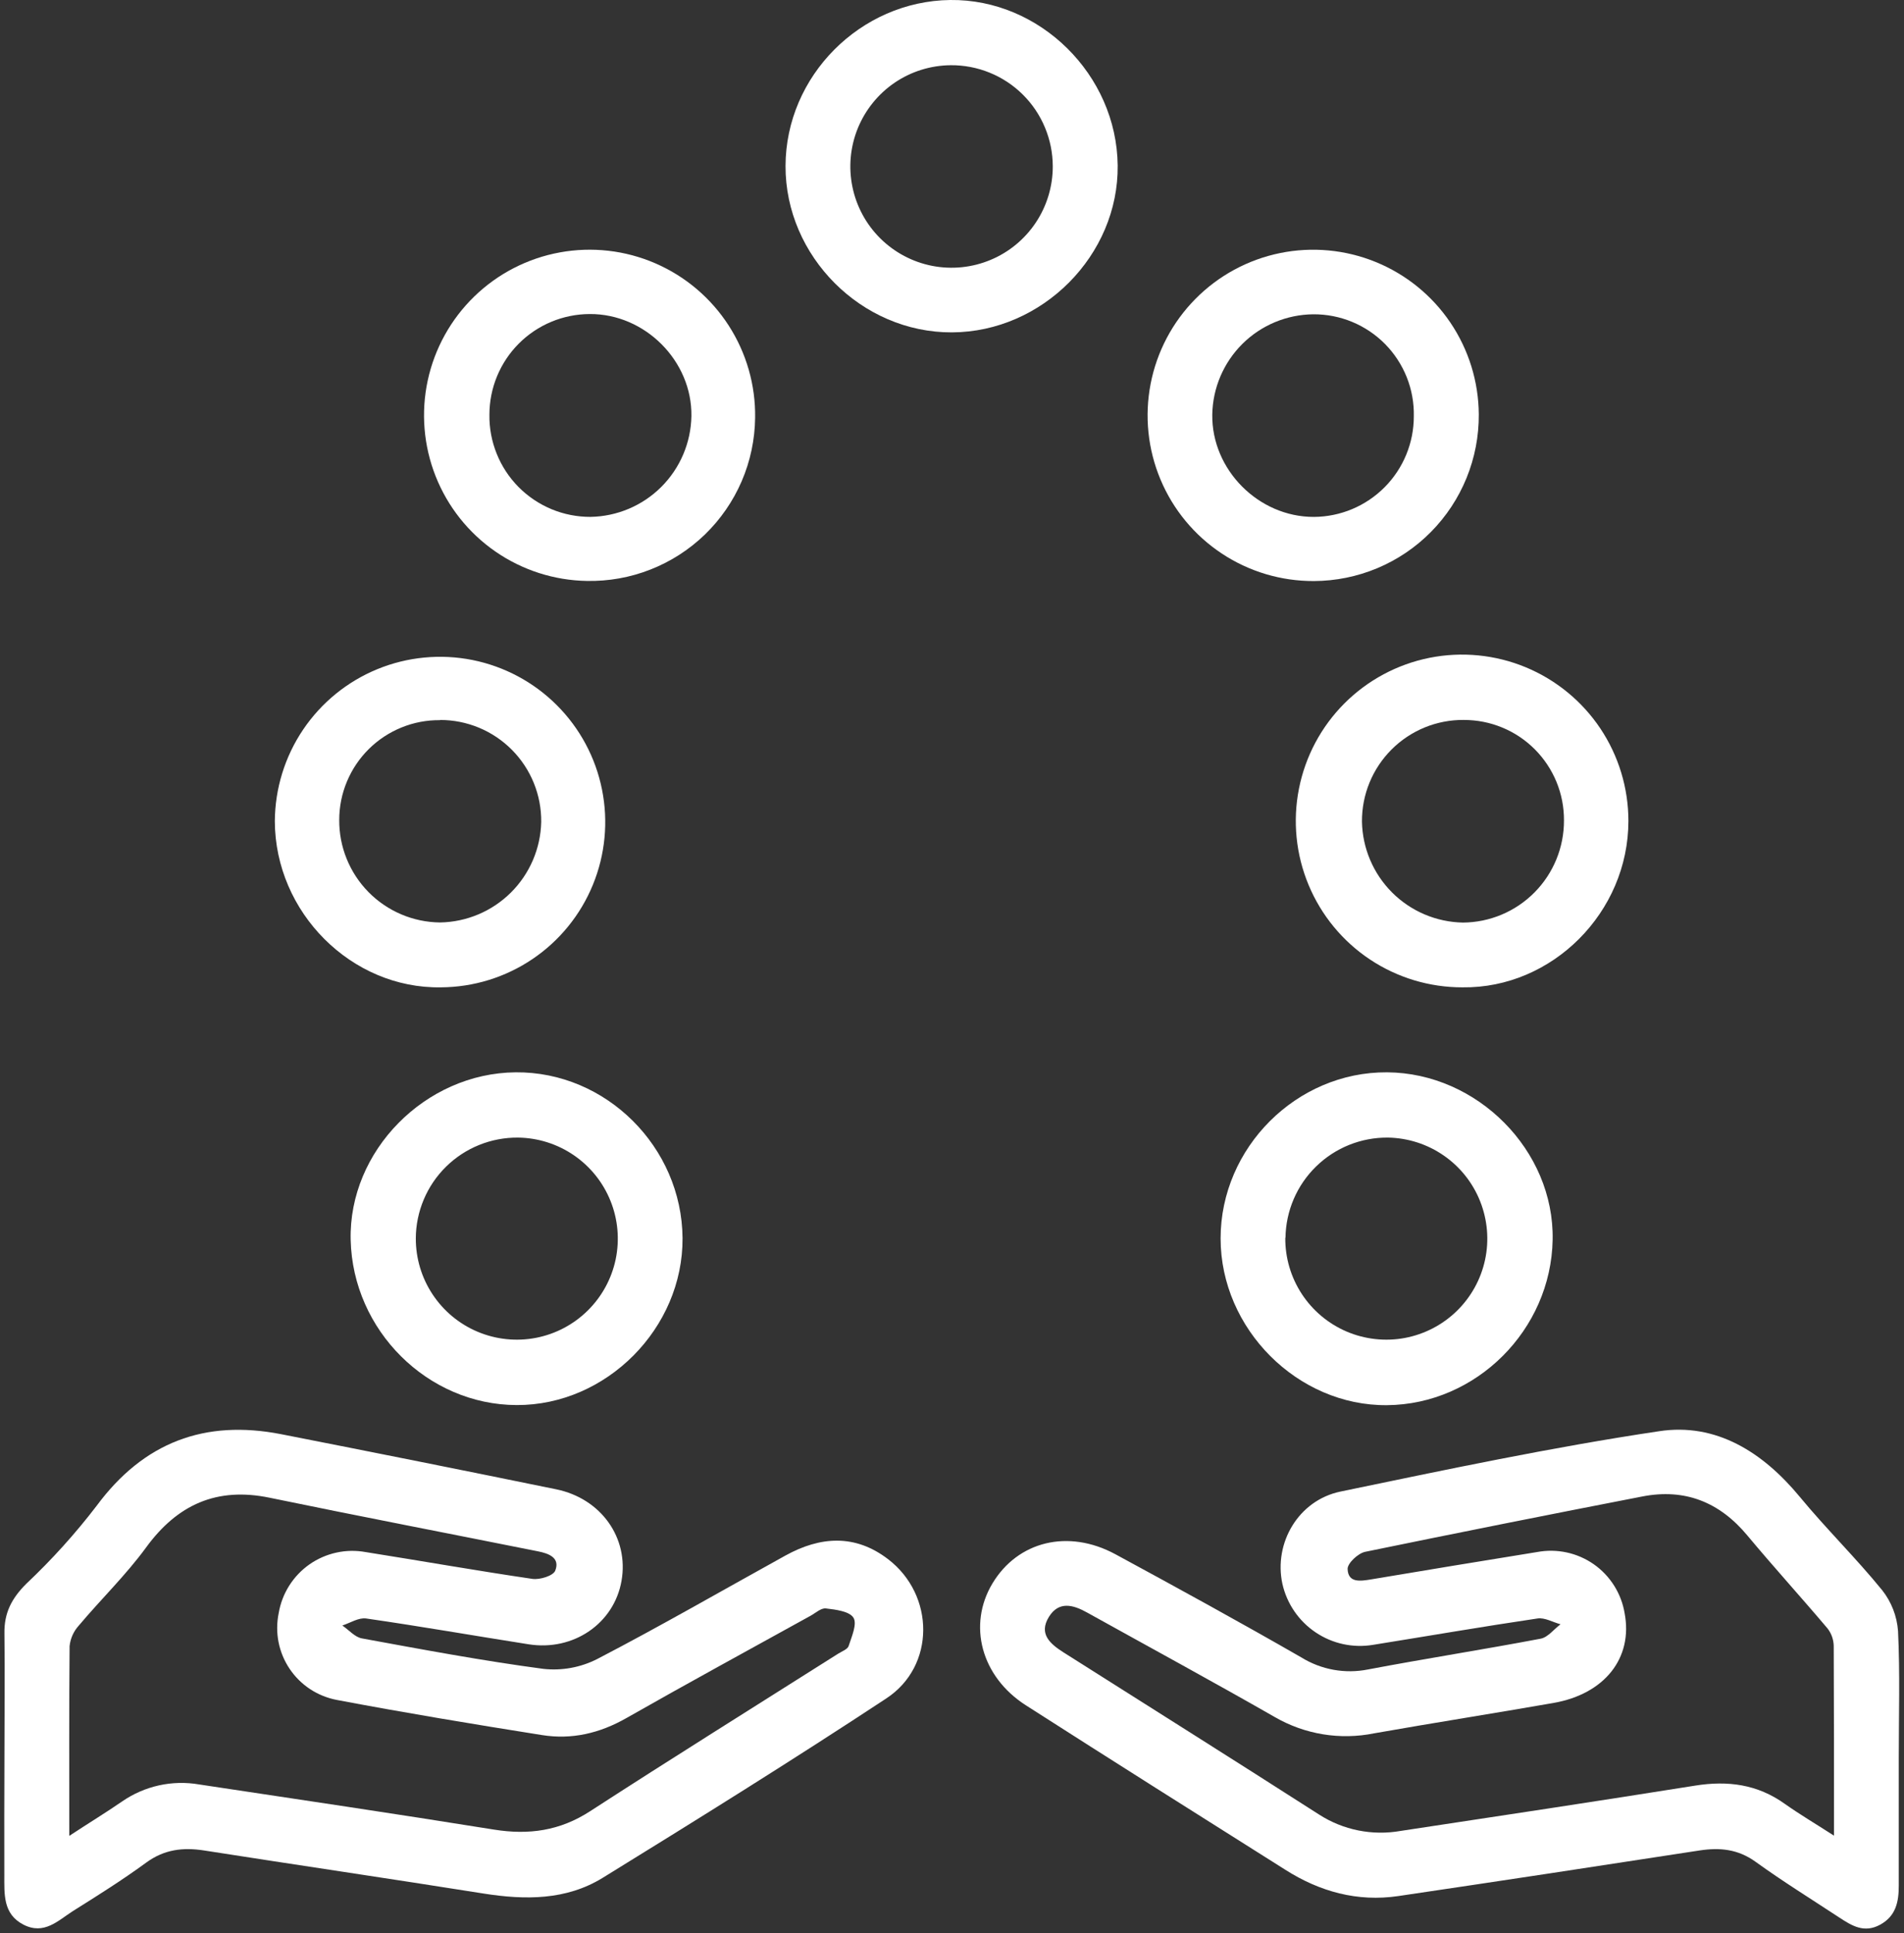
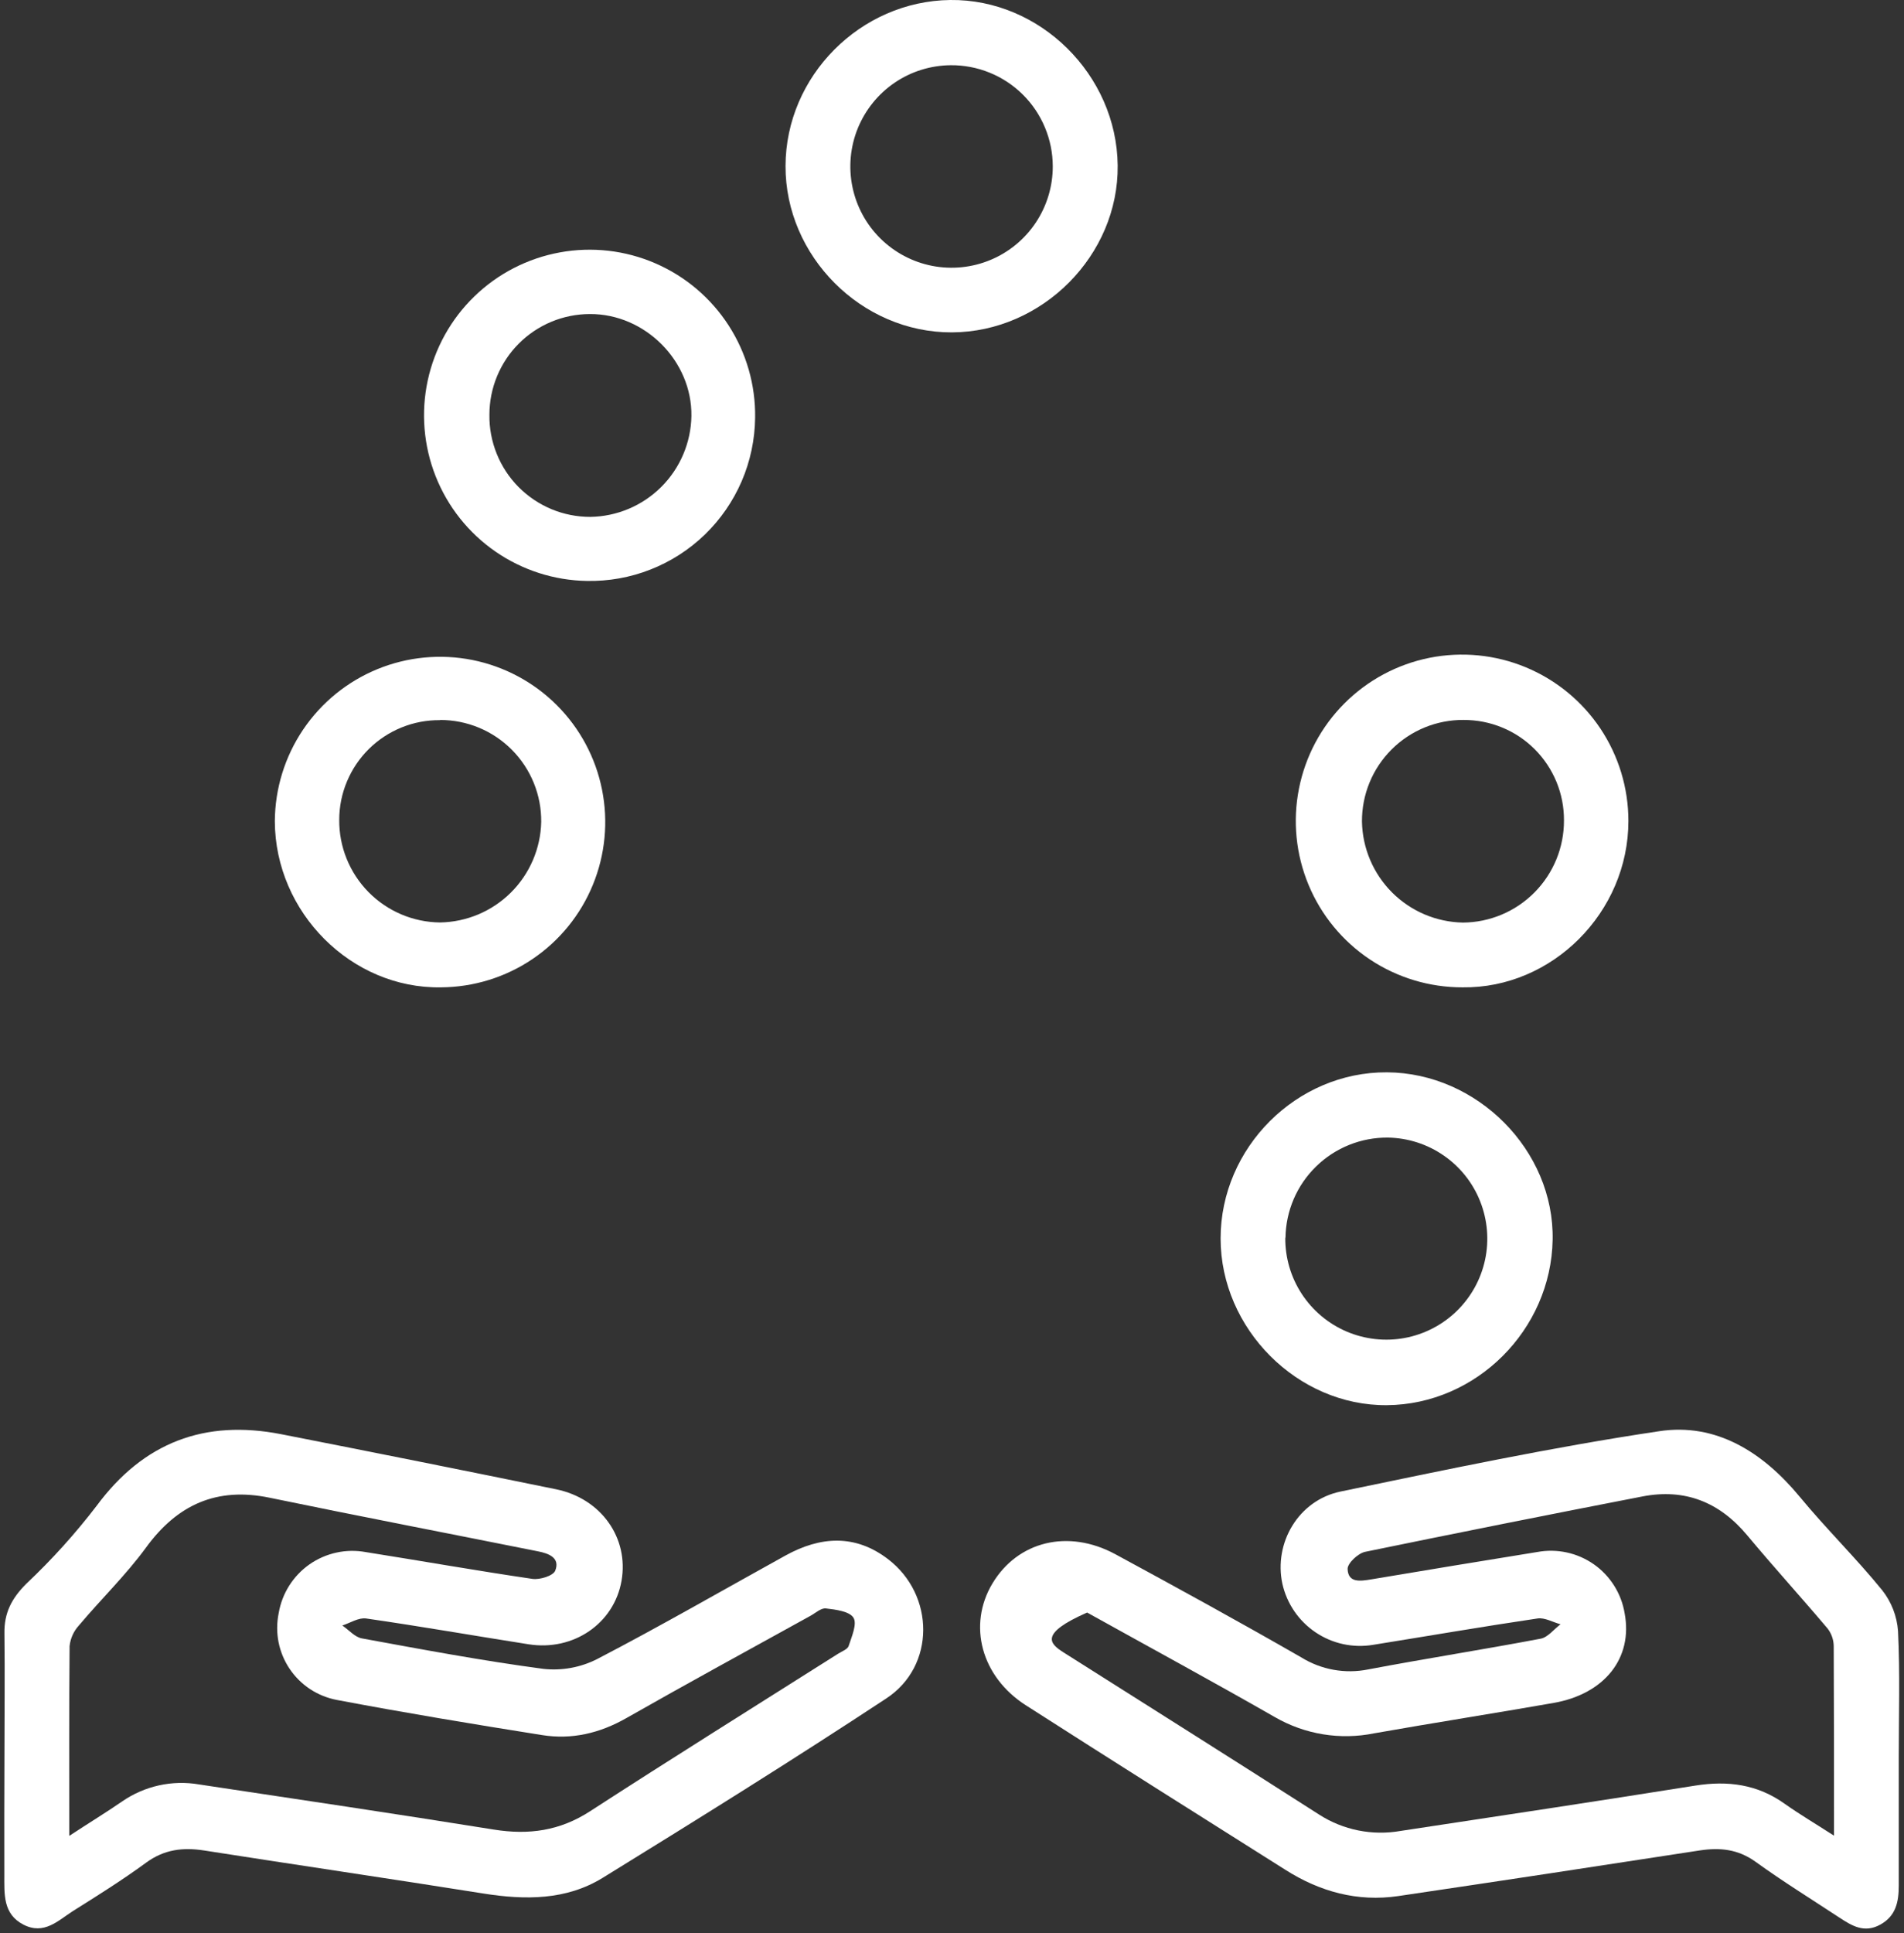
<svg xmlns="http://www.w3.org/2000/svg" width="67" height="68" viewBox="0 0 67 68" fill="none">
  <rect x="0" y="0" width="67" height="68" fill="#333333" stroke="none" />
-   <path d="M66.816 61.843C66.816 63.337 66.816 64.829 66.816 66.324C66.816 66.892 66.719 67.396 66.158 67.701C65.597 68.005 65.169 67.738 64.73 67.452C63.741 66.801 62.733 66.177 61.774 65.485C61.156 65.04 60.516 64.979 59.802 65.089C56.269 65.633 52.737 66.171 49.201 66.693C47.769 66.903 46.441 66.539 45.227 65.766C42.179 63.844 39.132 61.924 36.099 59.982C34.526 58.976 34.047 57.16 34.921 55.7C35.813 54.212 37.585 53.77 39.248 54.668C41.441 55.856 43.629 57.055 45.792 58.298C46.494 58.732 47.334 58.884 48.143 58.721C50.163 58.338 52.194 58.023 54.216 57.639C54.471 57.59 54.679 57.307 54.914 57.133C54.644 57.06 54.359 56.891 54.106 56.928C52.173 57.214 50.243 57.547 48.317 57.856C47.612 57.973 46.888 57.817 46.295 57.417C45.701 57.018 45.283 56.407 45.126 55.709C44.817 54.277 45.686 52.773 47.172 52.464C50.897 51.691 54.621 50.903 58.377 50.343C60.386 50.033 62.035 51.08 63.334 52.651C64.262 53.776 65.312 54.802 66.233 55.935C66.558 56.347 66.752 56.847 66.79 57.37C66.862 58.854 66.816 60.35 66.816 61.843ZM64.537 64.568C64.537 62.219 64.537 60.058 64.527 57.896C64.523 57.671 64.446 57.454 64.308 57.278C63.381 56.181 62.409 55.114 61.491 54.013C60.511 52.834 59.292 52.347 57.793 52.637C54.538 53.268 51.286 53.917 48.039 54.584C47.791 54.635 47.421 54.981 47.421 55.182C47.435 55.683 47.865 55.617 48.24 55.555C50.191 55.227 52.145 54.906 54.1 54.59C54.443 54.527 54.795 54.533 55.136 54.607C55.477 54.681 55.8 54.823 56.086 55.023C56.372 55.223 56.614 55.479 56.8 55.774C56.986 56.069 57.112 56.399 57.169 56.743C57.467 58.312 56.473 59.583 54.667 59.9C52.565 60.268 50.458 60.597 48.356 60.968C47.161 61.211 45.918 61.008 44.862 60.398C42.674 59.146 40.458 57.944 38.255 56.72C37.763 56.445 37.259 56.307 36.909 56.874C36.542 57.472 36.955 57.823 37.422 58.12C40.421 60.019 43.427 61.909 46.417 63.825C47.267 64.372 48.292 64.577 49.288 64.401C52.745 63.878 56.203 63.357 59.655 62.807C60.803 62.624 61.849 62.762 62.811 63.453C63.33 63.82 63.878 64.143 64.537 64.568Z" fill="white" />
+   <path d="M66.816 61.843C66.816 63.337 66.816 64.829 66.816 66.324C66.816 66.892 66.719 67.396 66.158 67.701C65.597 68.005 65.169 67.738 64.73 67.452C63.741 66.801 62.733 66.177 61.774 65.485C61.156 65.04 60.516 64.979 59.802 65.089C56.269 65.633 52.737 66.171 49.201 66.693C47.769 66.903 46.441 66.539 45.227 65.766C42.179 63.844 39.132 61.924 36.099 59.982C34.526 58.976 34.047 57.16 34.921 55.7C35.813 54.212 37.585 53.77 39.248 54.668C41.441 55.856 43.629 57.055 45.792 58.298C46.494 58.732 47.334 58.884 48.143 58.721C50.163 58.338 52.194 58.023 54.216 57.639C54.471 57.59 54.679 57.307 54.914 57.133C54.644 57.06 54.359 56.891 54.106 56.928C52.173 57.214 50.243 57.547 48.317 57.856C47.612 57.973 46.888 57.817 46.295 57.417C45.701 57.018 45.283 56.407 45.126 55.709C44.817 54.277 45.686 52.773 47.172 52.464C50.897 51.691 54.621 50.903 58.377 50.343C60.386 50.033 62.035 51.08 63.334 52.651C64.262 53.776 65.312 54.802 66.233 55.935C66.558 56.347 66.752 56.847 66.79 57.37C66.862 58.854 66.816 60.35 66.816 61.843ZM64.537 64.568C64.537 62.219 64.537 60.058 64.527 57.896C64.523 57.671 64.446 57.454 64.308 57.278C63.381 56.181 62.409 55.114 61.491 54.013C60.511 52.834 59.292 52.347 57.793 52.637C54.538 53.268 51.286 53.917 48.039 54.584C47.791 54.635 47.421 54.981 47.421 55.182C47.435 55.683 47.865 55.617 48.24 55.555C50.191 55.227 52.145 54.906 54.1 54.59C54.443 54.527 54.795 54.533 55.136 54.607C55.477 54.681 55.8 54.823 56.086 55.023C56.372 55.223 56.614 55.479 56.8 55.774C56.986 56.069 57.112 56.399 57.169 56.743C57.467 58.312 56.473 59.583 54.667 59.9C52.565 60.268 50.458 60.597 48.356 60.968C47.161 61.211 45.918 61.008 44.862 60.398C42.674 59.146 40.458 57.944 38.255 56.72C36.542 57.472 36.955 57.823 37.422 58.12C40.421 60.019 43.427 61.909 46.417 63.825C47.267 64.372 48.292 64.577 49.288 64.401C52.745 63.878 56.203 63.357 59.655 62.807C60.803 62.624 61.849 62.762 62.811 63.453C63.33 63.82 63.878 64.143 64.537 64.568Z" fill="white" />
  <path d="M0.156 61.782C0.156 60.341 0.174 58.897 0.156 57.456C0.143 56.732 0.411 56.219 0.928 55.705C1.825 54.859 2.652 53.943 3.401 52.965C5.051 50.735 7.202 49.921 9.891 50.446C13.12 51.079 16.345 51.725 19.567 52.384C21.153 52.707 22.136 54.096 21.871 55.604C21.607 57.112 20.172 58.084 18.605 57.837C16.701 57.538 14.8 57.205 12.887 56.929C12.624 56.89 12.328 57.083 12.046 57.176C12.275 57.33 12.485 57.584 12.734 57.629C14.857 58.018 16.982 58.417 19.121 58.701C19.77 58.772 20.426 58.653 21.009 58.358C23.245 57.196 25.429 55.935 27.635 54.717C28.862 54.039 30.088 53.952 31.251 54.843C32.897 56.102 32.922 58.601 31.191 59.739C27.906 61.903 24.562 63.984 21.212 66.049C19.926 66.842 18.481 66.835 17.019 66.604C13.743 66.083 10.461 65.602 7.184 65.089C6.439 64.973 5.779 65.051 5.144 65.516C4.314 66.123 3.444 66.67 2.572 67.216C2.045 67.551 1.556 68.072 0.826 67.698C0.097 67.324 0.154 66.616 0.152 65.945C0.149 64.562 0.15 63.174 0.156 61.782ZM2.438 64.575C3.144 64.111 3.728 63.756 4.292 63.368C5.085 62.818 6.062 62.602 7.012 62.767C10.469 63.288 13.929 63.799 17.381 64.354C18.605 64.55 19.699 64.4 20.764 63.709C23.656 61.835 26.583 60.011 29.496 58.166C29.626 58.084 29.825 58.012 29.862 57.899C29.969 57.568 30.171 57.117 30.03 56.898C29.89 56.678 29.412 56.615 29.06 56.575C28.892 56.556 28.695 56.739 28.516 56.837C26.353 58.032 24.189 59.211 22.04 60.433C21.103 60.967 20.121 61.197 19.075 61.03C16.662 60.647 14.252 60.248 11.853 59.794C11.517 59.73 11.197 59.601 10.911 59.413C10.625 59.224 10.38 58.981 10.189 58.696C9.999 58.412 9.867 58.093 9.801 57.757C9.736 57.421 9.738 57.075 9.807 56.74C9.865 56.397 9.991 56.068 10.177 55.774C10.363 55.48 10.606 55.225 10.891 55.025C11.176 54.826 11.499 54.685 11.839 54.611C12.179 54.536 12.531 54.531 12.873 54.594C14.826 54.903 16.777 55.249 18.736 55.536C18.996 55.573 19.467 55.428 19.538 55.247C19.717 54.793 19.312 54.643 18.937 54.568C15.786 53.938 12.632 53.331 9.486 52.681C7.632 52.297 6.241 52.92 5.138 54.435C4.428 55.405 3.555 56.249 2.775 57.176C2.592 57.376 2.478 57.629 2.449 57.898C2.429 60.061 2.438 62.223 2.438 64.575Z" fill="white" />
  <path d="M9.671 28.885C9.678 27.738 10.023 26.618 10.664 25.667C11.305 24.716 12.213 23.976 13.274 23.539C14.335 23.103 15.501 22.991 16.625 23.215C17.75 23.441 18.783 23.993 19.594 24.804C20.406 25.615 20.959 26.648 21.184 27.772C21.41 28.897 21.298 30.063 20.862 31.124C20.427 32.185 19.687 33.094 18.736 33.735C17.785 34.377 16.666 34.722 15.519 34.729C12.368 34.783 9.681 32.097 9.671 28.885ZM15.483 25.331C15.02 25.326 14.56 25.413 14.13 25.588C13.701 25.762 13.31 26.019 12.98 26.345C12.651 26.671 12.389 27.058 12.21 27.486C12.03 27.913 11.938 28.372 11.937 28.835C11.929 29.784 12.299 30.697 12.963 31.374C13.628 32.051 14.534 32.437 15.483 32.447C16.419 32.432 17.312 32.056 17.976 31.397C18.64 30.738 19.023 29.848 19.045 28.913C19.05 28.442 18.961 27.976 18.784 27.54C18.607 27.105 18.345 26.709 18.014 26.375C17.682 26.041 17.288 25.776 16.854 25.596C16.419 25.416 15.954 25.323 15.483 25.325V25.331Z" fill="white" />
  <path d="M57.302 28.877C57.302 32.09 54.621 34.772 51.462 34.729C50.304 34.731 49.172 34.39 48.208 33.749C47.243 33.107 46.492 32.194 46.047 31.125C45.602 30.056 45.484 28.879 45.709 27.743C45.933 26.607 46.489 25.563 47.307 24.743C48.125 23.924 49.168 23.365 50.303 23.138C51.439 22.912 52.616 23.027 53.686 23.469C54.756 23.912 55.671 24.662 56.315 25.624C56.958 26.587 57.302 27.719 57.302 28.877ZM51.504 25.323C51.033 25.32 50.567 25.41 50.132 25.588C49.697 25.767 49.301 26.03 48.968 26.363C48.636 26.695 48.372 27.09 48.193 27.525C48.014 27.96 47.924 28.427 47.926 28.897C47.943 29.834 48.323 30.729 48.986 31.392C49.649 32.055 50.543 32.434 51.481 32.451C52.428 32.444 53.334 32.062 54 31.388C54.666 30.715 55.038 29.804 55.035 28.857C55.037 28.392 54.948 27.932 54.771 27.502C54.594 27.073 54.334 26.683 54.006 26.354C53.678 26.026 53.288 25.765 52.858 25.589C52.428 25.412 51.968 25.322 51.504 25.324V25.323Z" fill="white" />
  <path d="M20.651 20.434C19.499 20.415 18.379 20.054 17.432 19.399C16.484 18.743 15.753 17.822 15.329 16.75C14.906 15.679 14.809 14.507 15.052 13.38C15.295 12.255 15.866 11.226 16.694 10.424C17.521 9.623 18.567 9.085 19.701 8.878C20.834 8.671 22.003 8.804 23.06 9.262C24.117 9.719 25.015 10.48 25.64 11.447C26.265 12.415 26.59 13.546 26.572 14.697C26.563 15.464 26.403 16.221 26.1 16.925C25.797 17.629 25.357 18.266 24.807 18.8C24.256 19.333 23.605 19.752 22.892 20.032C22.179 20.313 21.417 20.449 20.651 20.434ZM17.222 14.588C17.215 15.058 17.303 15.525 17.479 15.961C17.654 16.398 17.915 16.794 18.246 17.129C18.577 17.463 18.971 17.728 19.405 17.909C19.84 18.09 20.305 18.182 20.776 18.181C21.712 18.166 22.606 17.789 23.269 17.128C23.933 16.466 24.313 15.573 24.33 14.637C24.359 12.701 22.7 11.035 20.753 11.046C19.815 11.049 18.917 11.423 18.255 12.087C17.593 12.751 17.222 13.65 17.222 14.588Z" fill="white" />
-   <path d="M46.236 20.438C45.084 20.443 43.956 20.107 42.995 19.471C42.034 18.836 41.283 17.93 40.837 16.867C40.391 15.805 40.27 14.634 40.489 13.503C40.708 12.372 41.257 11.331 42.068 10.512C42.878 9.693 43.913 9.133 45.041 8.902C46.17 8.671 47.342 8.78 48.409 9.215C49.476 9.649 50.39 10.391 51.036 11.345C51.681 12.299 52.03 13.423 52.037 14.575C52.042 15.341 51.896 16.101 51.607 16.811C51.318 17.521 50.892 18.166 50.353 18.711C49.815 19.256 49.173 19.689 48.467 19.985C47.76 20.281 47.002 20.435 46.236 20.438ZM49.751 14.643C49.761 14.174 49.677 13.707 49.503 13.27C49.329 12.834 49.07 12.437 48.74 12.102C48.41 11.768 48.016 11.503 47.582 11.323C47.148 11.143 46.682 11.052 46.213 11.055C45.277 11.064 44.382 11.438 43.718 12.097C43.055 12.756 42.674 13.648 42.659 14.583C42.632 16.521 44.286 18.185 46.233 18.182C47.168 18.177 48.063 17.802 48.722 17.139C49.382 16.476 49.752 15.579 49.751 14.643Z" fill="white" />
-   <path d="M18.146 37.718C21.324 37.69 23.993 40.344 24.018 43.549C24.038 46.717 21.341 49.434 18.181 49.422C15.046 49.414 12.414 46.794 12.34 43.616C12.263 40.487 14.961 37.745 18.146 37.718ZM14.632 43.557C14.63 44.259 14.835 44.945 15.223 45.53C15.61 46.115 16.162 46.572 16.809 46.844C17.456 47.116 18.169 47.19 18.858 47.058C19.546 46.925 20.181 46.592 20.68 46.099C21.18 45.607 21.523 44.977 21.666 44.291C21.808 43.604 21.745 42.89 21.482 42.239C21.22 41.588 20.771 41.03 20.192 40.634C19.613 40.238 18.929 40.022 18.228 40.014C17.759 40.01 17.294 40.098 16.859 40.274C16.424 40.45 16.028 40.71 15.694 41.039C15.36 41.368 15.094 41.76 14.912 42.192C14.73 42.624 14.634 43.088 14.632 43.557Z" fill="white" />
  <path d="M42.952 43.562C42.952 40.365 45.629 37.698 48.807 37.718C51.986 37.738 54.696 40.467 54.636 43.608C54.579 46.778 51.95 49.4 48.806 49.426C45.661 49.453 42.952 46.742 42.952 43.562ZM45.228 43.537C45.222 44.239 45.424 44.926 45.808 45.513C46.192 46.1 46.741 46.56 47.386 46.836C48.031 47.111 48.744 47.19 49.433 47.062C50.123 46.933 50.759 46.603 51.262 46.114C51.764 45.625 52.111 44.998 52.258 44.312C52.405 43.626 52.345 42.912 52.087 42.26C51.829 41.607 51.384 41.046 50.807 40.647C50.231 40.247 49.549 40.027 48.847 40.014C47.901 40.003 46.99 40.368 46.313 41.029C45.635 41.689 45.248 42.591 45.235 43.537H45.228Z" fill="white" />
  <path d="M39.33 5.818C39.366 8.975 36.681 11.678 33.497 11.691C30.312 11.703 27.634 9.009 27.642 5.84C27.649 2.671 30.281 0.039 33.436 0C36.592 -0.038 39.296 2.627 39.33 5.818ZM33.458 2.294C32.754 2.299 32.068 2.512 31.485 2.907C30.903 3.302 30.451 3.861 30.185 4.512C29.92 5.164 29.854 5.88 29.995 6.569C30.136 7.259 30.478 7.891 30.978 8.386C31.478 8.881 32.113 9.217 32.804 9.352C33.494 9.486 34.209 9.413 34.859 9.141C35.508 8.87 36.062 8.412 36.451 7.826C36.841 7.24 37.048 6.551 37.046 5.848C37.045 5.378 36.951 4.913 36.769 4.48C36.588 4.047 36.323 3.654 35.989 3.324C35.655 2.993 35.259 2.732 34.824 2.556C34.389 2.379 33.923 2.29 33.453 2.294H33.458Z" fill="white" />
</svg>